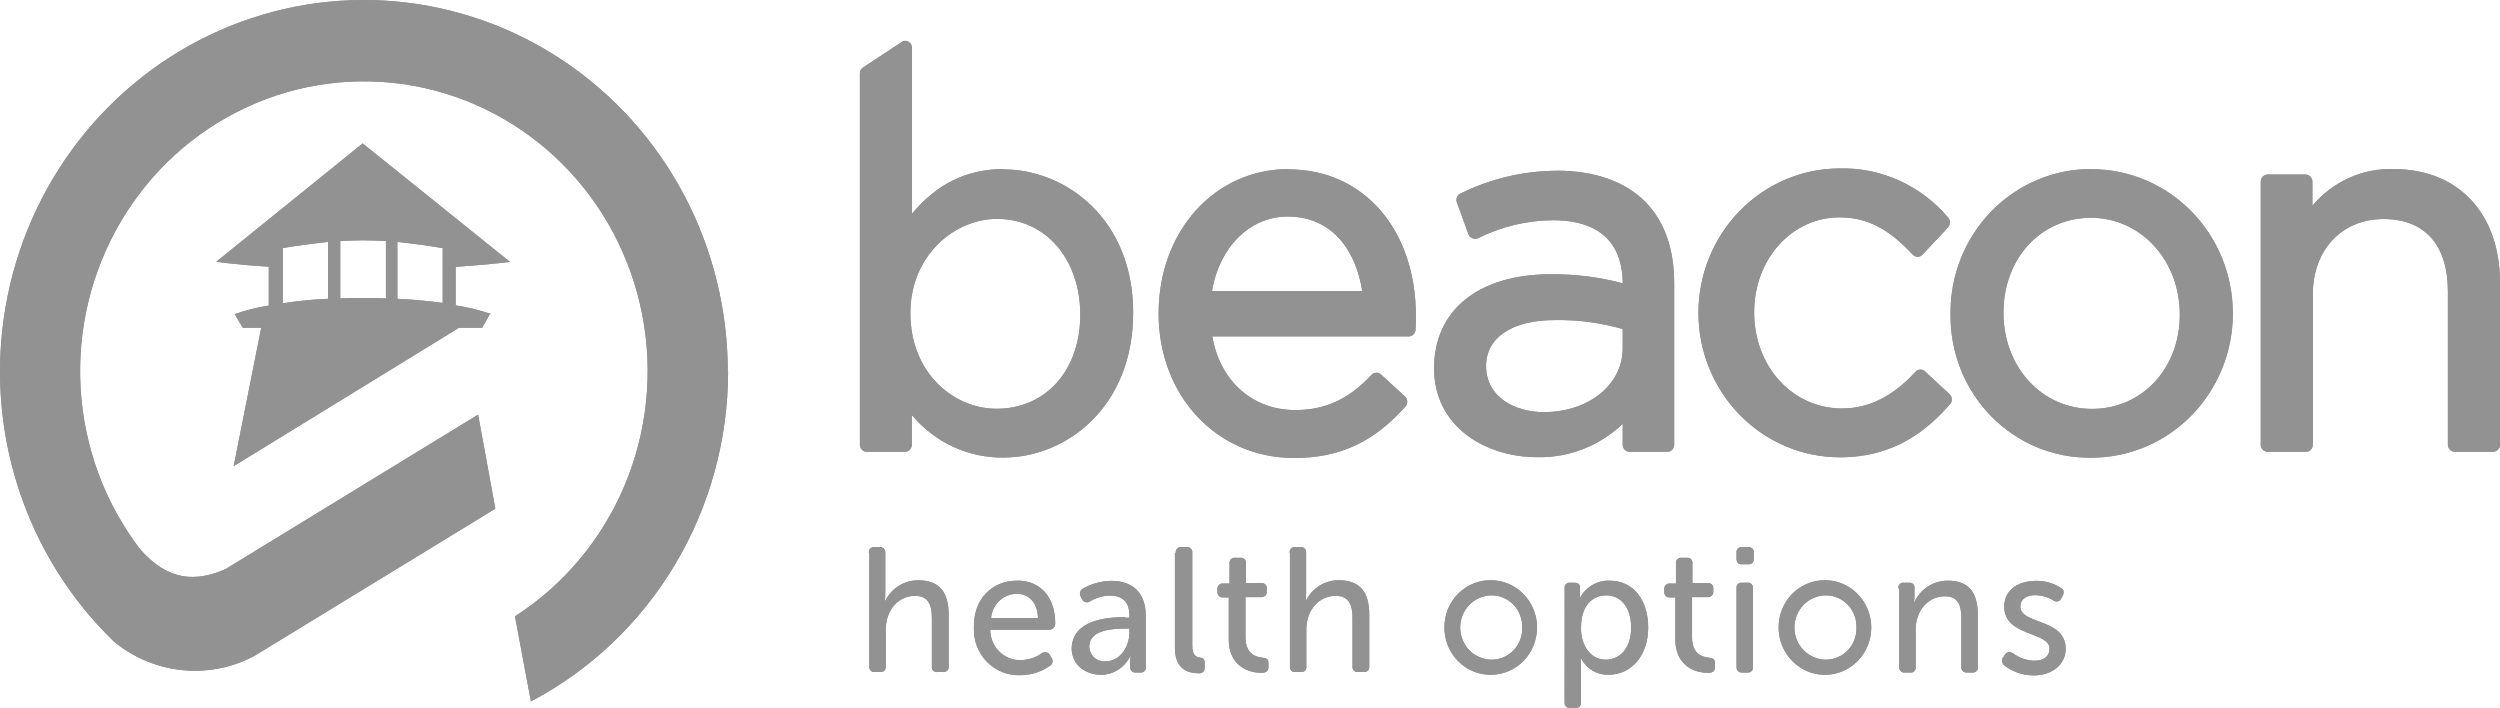
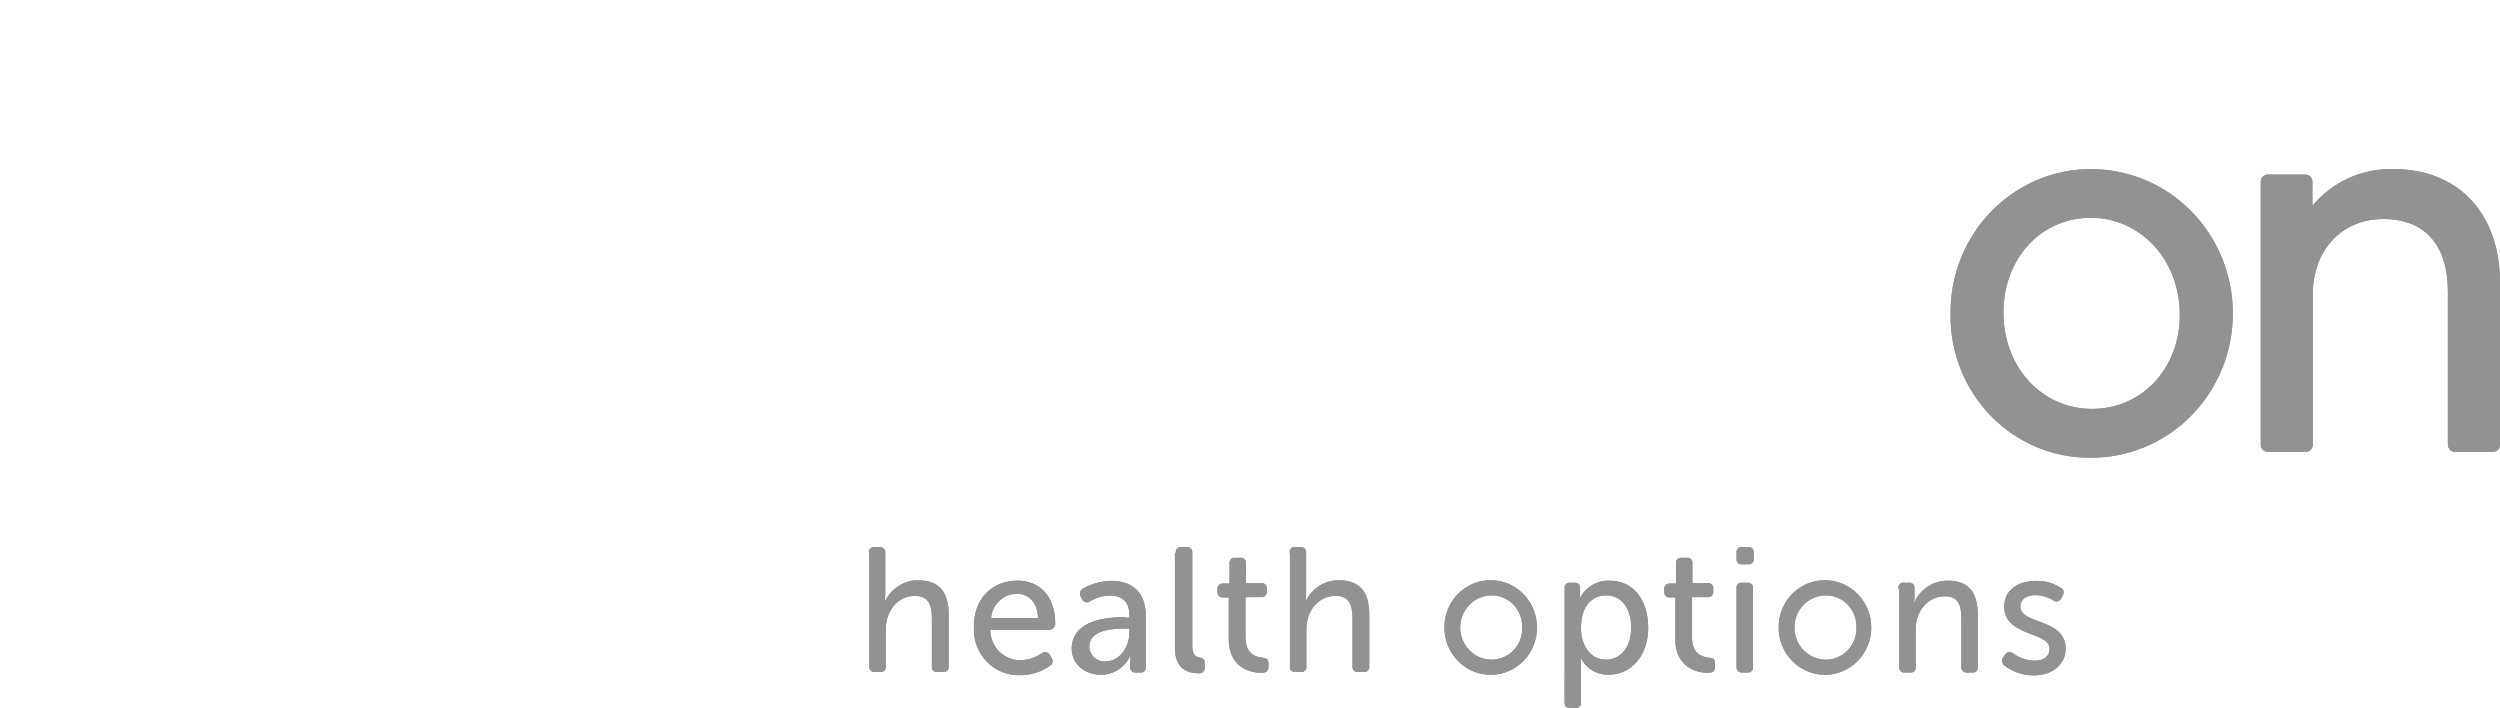
<svg xmlns="http://www.w3.org/2000/svg" width="113" height="32" viewBox="0 0 113 32" fill="none">
  <path d="M39.273 24.99C39.268 24.955 39.271 24.919 39.282 24.885C39.293 24.851 39.311 24.82 39.336 24.795C39.361 24.77 39.391 24.751 39.424 24.74C39.457 24.729 39.492 24.726 39.527 24.731H39.761C39.795 24.727 39.83 24.731 39.863 24.742C39.895 24.754 39.925 24.773 39.949 24.798C39.974 24.823 39.992 24.853 40.004 24.886C40.015 24.92 40.019 24.955 40.015 24.99V26.823C40.015 26.934 40.009 27.045 39.998 27.156H40.015C40.154 26.875 40.367 26.64 40.629 26.477C40.892 26.313 41.194 26.227 41.502 26.229C42.442 26.229 42.881 26.747 42.881 27.784V30.116C42.886 30.151 42.883 30.187 42.872 30.221C42.861 30.255 42.842 30.285 42.818 30.311C42.793 30.336 42.763 30.355 42.73 30.366C42.697 30.377 42.661 30.38 42.627 30.375H42.373C42.339 30.381 42.303 30.378 42.27 30.367C42.236 30.356 42.206 30.337 42.181 30.312C42.156 30.287 42.138 30.256 42.127 30.221C42.116 30.187 42.114 30.151 42.12 30.116V27.95C42.12 27.387 41.993 26.933 41.358 26.933C40.597 26.933 40.037 27.581 40.037 28.451V30.116C40.042 30.151 40.039 30.187 40.028 30.221C40.017 30.255 39.999 30.285 39.974 30.311C39.949 30.336 39.919 30.355 39.886 30.366C39.853 30.377 39.818 30.38 39.783 30.375H39.546C39.511 30.38 39.476 30.377 39.443 30.366C39.41 30.355 39.38 30.336 39.355 30.311C39.331 30.285 39.312 30.255 39.301 30.221C39.29 30.187 39.287 30.151 39.292 30.116V24.99H39.273ZM46.916 27.933C46.9 27.212 46.483 26.84 45.956 26.84C45.665 26.843 45.384 26.956 45.17 27.158C44.956 27.36 44.823 27.637 44.798 27.933H46.916ZM45.976 26.243C47.079 26.243 47.697 27.04 47.697 28.187C47.697 28.261 47.668 28.333 47.616 28.386C47.564 28.439 47.494 28.468 47.421 28.468H44.759C44.76 28.651 44.796 28.832 44.866 29.001C44.935 29.169 45.038 29.322 45.166 29.449C45.295 29.577 45.447 29.677 45.614 29.744C45.781 29.81 45.959 29.842 46.138 29.837C46.482 29.833 46.817 29.723 47.098 29.521C47.127 29.501 47.16 29.487 47.195 29.481C47.23 29.475 47.265 29.476 47.3 29.485C47.334 29.493 47.366 29.509 47.393 29.532C47.421 29.554 47.444 29.582 47.46 29.614L47.534 29.744C47.553 29.771 47.566 29.803 47.573 29.836C47.579 29.869 47.579 29.902 47.572 29.935C47.565 29.968 47.551 29.999 47.532 30.026C47.513 30.054 47.488 30.076 47.46 30.093C47.066 30.371 46.598 30.519 46.119 30.518C45.842 30.53 45.565 30.483 45.307 30.38C45.048 30.277 44.813 30.122 44.616 29.922C44.419 29.723 44.264 29.484 44.162 29.221C44.059 28.957 44.011 28.675 44.02 28.392C43.981 27.08 44.834 26.246 45.976 26.246M49.978 29.89C50.648 29.89 51.048 29.206 51.048 28.595V28.412H50.847C50.295 28.412 49.236 28.468 49.236 29.226C49.239 29.32 49.26 29.413 49.3 29.499C49.339 29.585 49.395 29.661 49.465 29.724C49.535 29.786 49.616 29.833 49.704 29.862C49.793 29.89 49.886 29.9 49.978 29.89ZM50.847 27.919H51.048V27.809C51.048 27.145 50.667 26.922 50.177 26.922C49.858 26.924 49.545 27.014 49.272 27.181C49.243 27.201 49.21 27.215 49.175 27.222C49.14 27.228 49.105 27.227 49.071 27.218C49.036 27.209 49.005 27.193 48.977 27.171C48.949 27.148 48.927 27.12 48.91 27.088L48.855 26.978C48.835 26.948 48.822 26.915 48.816 26.879C48.809 26.843 48.81 26.807 48.819 26.772C48.828 26.736 48.843 26.704 48.865 26.675C48.887 26.647 48.915 26.623 48.946 26.607C49.339 26.381 49.781 26.26 50.232 26.255C51.227 26.255 51.79 26.818 51.79 27.846V30.138C51.796 30.174 51.793 30.21 51.783 30.244C51.772 30.278 51.753 30.309 51.728 30.334C51.704 30.36 51.673 30.379 51.64 30.39C51.606 30.401 51.571 30.403 51.536 30.397H51.338C51.303 30.401 51.269 30.398 51.236 30.386C51.204 30.374 51.174 30.355 51.15 30.331C51.125 30.306 51.107 30.275 51.095 30.242C51.084 30.209 51.08 30.173 51.084 30.138V29.899C51.083 29.818 51.089 29.737 51.101 29.657H51.084C50.965 29.907 50.78 30.119 50.549 30.268C50.319 30.417 50.052 30.498 49.779 30.502C49.073 30.502 48.439 30.059 48.439 29.302C48.475 28.023 50.014 27.894 50.847 27.894M53.147 24.987C53.142 24.952 53.145 24.916 53.156 24.882C53.167 24.848 53.186 24.818 53.21 24.793C53.235 24.767 53.265 24.748 53.298 24.737C53.331 24.726 53.367 24.723 53.401 24.728H53.638C53.672 24.724 53.707 24.728 53.74 24.74C53.773 24.751 53.802 24.77 53.827 24.795C53.851 24.82 53.87 24.85 53.881 24.884C53.892 24.917 53.896 24.952 53.892 24.987V29.186C53.892 29.648 54.091 29.705 54.253 29.724C54.282 29.726 54.31 29.733 54.336 29.746C54.362 29.759 54.385 29.777 54.404 29.8C54.422 29.822 54.436 29.848 54.445 29.877C54.453 29.905 54.455 29.934 54.452 29.964V30.149C54.459 30.188 54.456 30.228 54.445 30.265C54.434 30.302 54.413 30.337 54.386 30.364C54.359 30.392 54.326 30.412 54.289 30.424C54.253 30.436 54.214 30.438 54.176 30.431C53.76 30.431 53.106 30.302 53.106 29.285V24.99L53.147 24.987ZM55.558 27.004H55.282C55.248 27.008 55.213 27.004 55.181 26.992C55.148 26.981 55.118 26.962 55.094 26.937C55.07 26.912 55.051 26.882 55.04 26.848C55.028 26.815 55.025 26.78 55.028 26.745V26.635C55.025 26.6 55.028 26.564 55.04 26.531C55.051 26.498 55.07 26.468 55.094 26.443C55.118 26.418 55.148 26.399 55.181 26.387C55.213 26.375 55.248 26.372 55.282 26.376H55.575V25.472C55.569 25.437 55.572 25.401 55.582 25.367C55.593 25.333 55.611 25.302 55.636 25.277C55.66 25.252 55.69 25.233 55.723 25.221C55.756 25.21 55.791 25.207 55.826 25.213H56.063C56.097 25.207 56.133 25.21 56.166 25.222C56.199 25.233 56.229 25.252 56.254 25.277C56.278 25.302 56.297 25.333 56.308 25.367C56.319 25.401 56.322 25.436 56.317 25.472V26.359H57.003C57.038 26.353 57.074 26.356 57.107 26.366C57.14 26.378 57.171 26.396 57.196 26.422C57.22 26.447 57.239 26.478 57.25 26.512C57.26 26.546 57.263 26.582 57.257 26.618V26.73C57.261 26.766 57.257 26.801 57.246 26.834C57.235 26.868 57.216 26.898 57.192 26.923C57.167 26.948 57.138 26.967 57.105 26.978C57.072 26.99 57.038 26.994 57.003 26.99H56.297V28.8C56.297 29.578 56.769 29.691 57.059 29.727C57.257 29.744 57.334 29.8 57.334 29.986V30.152C57.334 30.335 57.224 30.412 57.026 30.412C56.245 30.412 55.539 29.947 55.539 28.913V27.006L55.558 27.004ZM58.294 24.987C58.289 24.952 58.291 24.916 58.302 24.882C58.313 24.847 58.331 24.816 58.356 24.791C58.381 24.766 58.411 24.747 58.444 24.736C58.478 24.725 58.513 24.722 58.548 24.728H58.782C58.817 24.724 58.852 24.728 58.884 24.74C58.917 24.751 58.946 24.77 58.971 24.795C58.995 24.82 59.014 24.85 59.025 24.884C59.036 24.917 59.04 24.952 59.036 24.987V26.821C59.036 26.932 59.03 27.043 59.017 27.153H59.028C59.167 26.873 59.379 26.638 59.641 26.475C59.903 26.311 60.205 26.225 60.512 26.226C61.455 26.226 61.891 26.745 61.891 27.781V30.113C61.897 30.148 61.894 30.184 61.884 30.218C61.873 30.252 61.855 30.282 61.83 30.308C61.806 30.333 61.776 30.352 61.743 30.363C61.71 30.374 61.675 30.377 61.64 30.372H61.386C61.352 30.378 61.316 30.375 61.283 30.364C61.249 30.353 61.219 30.334 61.194 30.309C61.169 30.284 61.151 30.253 61.14 30.219C61.13 30.184 61.127 30.148 61.133 30.113V27.95C61.133 27.387 61.006 26.933 60.371 26.933C59.61 26.933 59.047 27.581 59.047 28.451V30.116C59.053 30.151 59.05 30.187 59.04 30.221C59.029 30.256 59.011 30.287 58.986 30.312C58.961 30.337 58.931 30.356 58.897 30.367C58.864 30.378 58.828 30.381 58.794 30.375H58.559C58.525 30.381 58.489 30.378 58.456 30.367C58.422 30.356 58.392 30.337 58.367 30.312C58.342 30.287 58.324 30.256 58.313 30.221C58.302 30.187 58.3 30.151 58.305 30.116V24.99L58.294 24.987ZM67.424 29.817C67.61 29.817 67.794 29.779 67.965 29.705C68.135 29.631 68.29 29.523 68.418 29.386C68.547 29.25 68.648 29.088 68.714 28.911C68.78 28.734 68.811 28.545 68.803 28.356C68.808 28.168 68.776 27.98 68.709 27.805C68.642 27.63 68.541 27.471 68.412 27.336C68.284 27.201 68.13 27.094 67.96 27.021C67.791 26.948 67.609 26.911 67.424 26.911C67.047 26.911 66.685 27.064 66.418 27.336C66.151 27.609 66.001 27.979 66.001 28.364C66.001 28.749 66.151 29.119 66.418 29.392C66.685 29.664 67.047 29.817 67.424 29.817ZM67.424 26.226C67.837 26.235 68.237 26.368 68.576 26.609C68.915 26.85 69.176 27.187 69.328 27.579C69.479 27.971 69.514 28.399 69.427 28.811C69.341 29.223 69.137 29.6 68.842 29.894C68.547 30.188 68.173 30.386 67.768 30.464C67.362 30.542 66.943 30.496 66.563 30.332C66.184 30.167 65.86 29.892 65.633 29.541C65.405 29.189 65.285 28.777 65.287 28.356C65.286 28.071 65.341 27.79 65.449 27.527C65.556 27.265 65.715 27.028 65.914 26.829C66.114 26.631 66.35 26.475 66.609 26.371C66.869 26.268 67.146 26.218 67.424 26.226ZM72.585 29.817C73.219 29.817 73.727 29.299 73.727 28.372C73.727 27.446 73.255 26.911 72.604 26.911C72.006 26.911 71.463 27.336 71.463 28.372C71.443 29.093 71.843 29.817 72.585 29.817ZM70.721 26.598C70.715 26.563 70.717 26.527 70.728 26.492C70.739 26.458 70.757 26.427 70.782 26.402C70.807 26.377 70.837 26.358 70.871 26.347C70.904 26.336 70.94 26.333 70.974 26.339H71.165C71.347 26.339 71.418 26.432 71.418 26.562V26.801C71.419 26.875 71.413 26.95 71.402 27.023H71.418C71.548 26.779 71.742 26.576 71.979 26.438C72.216 26.301 72.487 26.234 72.759 26.246C73.829 26.246 74.499 27.116 74.499 28.372C74.499 29.628 73.738 30.499 72.707 30.499C72.456 30.507 72.207 30.444 71.99 30.317C71.772 30.19 71.593 30.003 71.474 29.778H71.44C71.454 29.895 71.46 30.012 71.46 30.13V31.741C71.465 31.776 71.462 31.812 71.451 31.846C71.44 31.879 71.421 31.91 71.397 31.935C71.372 31.96 71.342 31.979 71.309 31.989C71.275 32 71.24 32.003 71.206 31.997H70.972C70.79 31.997 70.718 31.907 70.718 31.741L70.721 26.598ZM75.754 27.004H75.479C75.444 27.008 75.41 27.004 75.377 26.992C75.344 26.981 75.315 26.962 75.29 26.937C75.266 26.912 75.247 26.882 75.236 26.848C75.225 26.815 75.221 26.78 75.225 26.745V26.635C75.221 26.6 75.225 26.564 75.236 26.531C75.247 26.498 75.266 26.468 75.29 26.443C75.315 26.418 75.344 26.399 75.377 26.387C75.41 26.375 75.444 26.372 75.479 26.376H75.754V25.472C75.749 25.436 75.752 25.401 75.763 25.367C75.774 25.333 75.793 25.302 75.817 25.277C75.842 25.252 75.872 25.233 75.905 25.222C75.939 25.21 75.974 25.207 76.008 25.213H76.243C76.277 25.207 76.313 25.209 76.346 25.22C76.38 25.231 76.41 25.25 76.435 25.276C76.46 25.301 76.478 25.332 76.489 25.366C76.5 25.4 76.502 25.436 76.496 25.472V26.359H77.186C77.221 26.353 77.256 26.356 77.29 26.366C77.323 26.378 77.353 26.396 77.378 26.422C77.403 26.447 77.421 26.478 77.432 26.512C77.443 26.546 77.445 26.582 77.44 26.618V26.73C77.444 26.766 77.44 26.801 77.429 26.834C77.417 26.868 77.399 26.898 77.374 26.923C77.35 26.948 77.32 26.967 77.288 26.978C77.255 26.99 77.22 26.994 77.186 26.99H76.48V28.8C76.48 29.578 76.949 29.691 77.241 29.727C77.44 29.744 77.517 29.8 77.517 29.986V30.152C77.517 30.335 77.409 30.412 77.208 30.412C76.43 30.412 75.724 29.947 75.724 28.913V27.006L75.754 27.004ZM78.491 26.598C78.485 26.563 78.488 26.527 78.498 26.492C78.509 26.458 78.528 26.427 78.552 26.402C78.577 26.377 78.608 26.358 78.641 26.347C78.674 26.336 78.71 26.333 78.745 26.339H78.979C79.013 26.333 79.049 26.336 79.082 26.347C79.116 26.358 79.146 26.377 79.171 26.402C79.196 26.427 79.214 26.458 79.225 26.492C79.236 26.527 79.238 26.563 79.233 26.598V30.138C79.238 30.174 79.236 30.21 79.225 30.244C79.214 30.278 79.196 30.309 79.171 30.334C79.146 30.36 79.116 30.379 79.082 30.39C79.049 30.401 79.013 30.403 78.979 30.397H78.745C78.71 30.401 78.675 30.398 78.643 30.386C78.61 30.374 78.581 30.355 78.556 30.331C78.532 30.306 78.513 30.275 78.502 30.242C78.491 30.209 78.487 30.173 78.491 30.138V26.598ZM78.491 25.246V24.987C78.486 24.952 78.489 24.916 78.5 24.882C78.51 24.848 78.529 24.818 78.554 24.793C78.578 24.767 78.609 24.748 78.642 24.737C78.675 24.726 78.71 24.723 78.745 24.728H79.02C79.055 24.724 79.089 24.728 79.122 24.74C79.154 24.751 79.184 24.77 79.209 24.795C79.233 24.82 79.251 24.85 79.263 24.884C79.274 24.917 79.278 24.952 79.274 24.987V25.246C79.278 25.281 79.274 25.317 79.263 25.35C79.251 25.383 79.233 25.414 79.209 25.439C79.184 25.463 79.154 25.482 79.122 25.494C79.089 25.506 79.055 25.509 79.02 25.505H78.745C78.562 25.525 78.491 25.413 78.491 25.246ZM82.532 29.817C82.717 29.817 82.901 29.779 83.072 29.705C83.243 29.631 83.397 29.523 83.526 29.386C83.655 29.25 83.755 29.088 83.821 28.911C83.887 28.734 83.918 28.545 83.911 28.356C83.916 28.168 83.883 27.98 83.816 27.805C83.749 27.63 83.648 27.471 83.52 27.336C83.391 27.201 83.237 27.094 83.068 27.021C82.898 26.948 82.716 26.911 82.532 26.911C82.154 26.911 81.792 27.064 81.525 27.336C81.258 27.609 81.108 27.979 81.108 28.364C81.108 28.749 81.258 29.119 81.525 29.392C81.792 29.664 82.154 29.817 82.532 29.817ZM82.532 26.226C82.944 26.235 83.345 26.368 83.683 26.609C84.022 26.85 84.283 27.187 84.435 27.579C84.586 27.971 84.621 28.399 84.535 28.811C84.448 29.223 84.245 29.6 83.949 29.894C83.654 30.188 83.28 30.386 82.875 30.464C82.469 30.542 82.051 30.496 81.671 30.332C81.291 30.167 80.967 29.892 80.74 29.541C80.513 29.189 80.392 28.777 80.394 28.356C80.393 28.071 80.448 27.79 80.556 27.527C80.664 27.265 80.822 27.028 81.021 26.829C81.221 26.631 81.457 26.475 81.717 26.371C81.976 26.268 82.253 26.218 82.532 26.226ZM85.808 26.598C85.803 26.563 85.805 26.527 85.816 26.492C85.827 26.458 85.845 26.427 85.87 26.402C85.895 26.377 85.925 26.358 85.959 26.347C85.992 26.336 86.028 26.333 86.062 26.339H86.28C86.315 26.333 86.35 26.336 86.384 26.347C86.417 26.358 86.448 26.377 86.472 26.402C86.497 26.427 86.516 26.458 86.526 26.492C86.537 26.527 86.54 26.563 86.534 26.598V26.967C86.534 27.048 86.527 27.129 86.515 27.209H86.534C86.669 26.92 86.882 26.675 87.148 26.505C87.415 26.334 87.723 26.244 88.037 26.246C88.981 26.246 89.397 26.764 89.397 27.801V30.138C89.403 30.174 89.4 30.21 89.389 30.244C89.379 30.278 89.36 30.309 89.335 30.334C89.311 30.36 89.28 30.379 89.247 30.39C89.213 30.401 89.178 30.403 89.143 30.397H88.906C88.872 30.401 88.837 30.398 88.805 30.386C88.772 30.374 88.742 30.355 88.718 30.331C88.694 30.306 88.675 30.275 88.663 30.242C88.652 30.209 88.648 30.173 88.652 30.138V27.97C88.652 27.407 88.545 26.953 87.91 26.953C87.132 26.953 86.589 27.618 86.589 28.451V30.141C86.595 30.176 86.592 30.213 86.582 30.247C86.571 30.281 86.552 30.312 86.527 30.337C86.503 30.363 86.472 30.381 86.439 30.392C86.405 30.403 86.37 30.406 86.335 30.4H86.098C86.064 30.404 86.029 30.4 85.996 30.389C85.964 30.377 85.934 30.358 85.91 30.333C85.885 30.308 85.867 30.278 85.856 30.245C85.844 30.212 85.84 30.176 85.844 30.141V26.601L85.808 26.598ZM90.556 29.696L90.627 29.584C90.738 29.454 90.826 29.437 90.991 29.527C91.274 29.742 91.616 29.86 91.968 29.862C92.368 29.862 92.638 29.676 92.638 29.324C92.638 28.53 90.591 28.789 90.591 27.421C90.591 26.643 91.245 26.255 92.042 26.255C92.432 26.248 92.816 26.357 93.146 26.57C93.292 26.643 93.308 26.773 93.237 26.919L93.165 27.049C93.151 27.081 93.131 27.11 93.105 27.133C93.079 27.156 93.048 27.172 93.015 27.181C92.981 27.19 92.947 27.191 92.913 27.184C92.879 27.178 92.847 27.163 92.82 27.142C92.571 26.987 92.285 26.904 91.993 26.902C91.612 26.902 91.322 27.069 91.322 27.421C91.322 28.235 93.369 27.939 93.369 29.324C93.369 30.009 92.79 30.527 91.94 30.527C91.458 30.534 90.986 30.377 90.6 30.082C90.543 30.037 90.506 29.972 90.496 29.9C90.486 29.828 90.503 29.755 90.544 29.696" fill="#929292" />
-   <path d="M32.896 16.797C32.896 14.015 32.22 11.275 30.927 8.826C29.634 6.376 27.765 4.293 25.488 2.764C23.211 1.234 20.597 0.307 17.882 0.064C15.167 -0.179 12.436 0.271 9.933 1.374C7.431 2.476 5.235 4.196 3.545 6.379C1.855 8.561 0.722 11.139 0.25 13.88C-0.223 16.62 -0.022 19.438 0.836 22.079C1.694 24.72 3.181 27.103 5.164 29.012C6.203 29.861 7.495 30.323 8.827 30.319C9.755 30.319 10.669 30.09 11.491 29.651L22.389 22.993L21.611 18.741L10.181 25.731C8.876 26.294 7.607 26.294 6.319 24.807C4.73 22.718 3.797 20.187 3.644 17.546C3.491 14.905 4.125 12.279 5.462 10.013C6.799 7.747 8.777 5.948 11.135 4.853C13.493 3.757 16.121 3.416 18.673 3.875C21.224 4.334 23.58 5.571 25.43 7.423C27.279 9.276 28.536 11.657 29.034 14.253C29.533 16.849 29.25 19.538 28.222 21.966C27.194 24.395 25.471 26.448 23.277 27.857L23.997 31.704C26.68 30.295 28.932 28.158 30.504 25.529C32.076 22.899 32.908 19.878 32.91 16.797M23.043 11.832L16.393 6.481L9.773 11.832L9.883 11.796L9.792 11.832C9.792 11.832 10.62 11.962 12.148 12.055V13.812C11.623 13.893 11.107 14.023 10.606 14.201L10.978 14.818H11.806L10.562 21.07L20.742 14.818H21.791L22.136 14.209L22.191 14.19C21.671 14.014 21.138 13.885 20.596 13.804V12.063C22.191 11.95 23.043 11.841 23.043 11.841M15.38 10.897C15.722 10.88 16.087 10.861 16.412 10.861C16.738 10.861 17.082 10.88 17.444 10.897V13.488C17.137 13.469 16.809 13.469 16.467 13.469C16.125 13.469 15.722 13.469 15.38 13.488V10.897ZM14.829 13.505C14.143 13.534 13.46 13.602 12.782 13.708V11.213C13.433 11.1 14.139 11.01 14.829 10.931V13.505ZM20.009 13.691C19.457 13.618 18.759 13.542 17.962 13.505V10.934C18.649 11.01 19.341 11.1 20.009 11.216V13.691Z" fill="#929292" />
-   <path d="M45.361 7.642C43.706 7.642 42.351 8.309 41.223 9.658V2.167C41.225 2.109 41.21 2.052 41.181 2.002C41.153 1.952 41.111 1.912 41.06 1.885C41.013 1.856 40.958 1.842 40.903 1.845C40.848 1.848 40.795 1.868 40.751 1.902L39.011 3.051C38.968 3.079 38.933 3.117 38.908 3.163C38.883 3.208 38.869 3.258 38.867 3.31V20.109C38.87 20.191 38.902 20.268 38.957 20.326C39.013 20.384 39.089 20.419 39.168 20.422H40.906C40.987 20.42 41.064 20.386 41.121 20.328C41.178 20.27 41.212 20.192 41.215 20.109V18.758C41.724 19.368 42.359 19.857 43.074 20.189C43.789 20.522 44.567 20.69 45.352 20.681C48.196 20.681 51.219 18.405 51.219 14.133C51.219 9.909 48.185 7.656 45.352 7.656M48.828 14.223C48.828 16.738 47.272 18.476 45.043 18.476C43.112 18.476 41.149 16.868 41.149 14.147C41.149 11.523 43.176 9.895 45.043 9.895C47.236 9.875 48.828 11.689 48.828 14.223ZM58.256 7.642C54.888 7.642 52.369 10.458 52.369 14.173C52.369 17.887 54.995 20.701 58.493 20.701C60.559 20.701 62.098 19.98 63.53 18.369C63.583 18.307 63.611 18.226 63.608 18.144C63.604 18.061 63.569 17.983 63.51 17.927L62.423 16.927C62.362 16.872 62.283 16.843 62.202 16.847C62.12 16.851 62.044 16.887 61.988 16.947C60.975 18.037 59.905 18.535 58.548 18.535C56.617 18.535 55.142 17.223 54.797 15.206H63.673C63.749 15.205 63.822 15.176 63.879 15.124C63.935 15.072 63.972 15.002 63.982 14.925C63.998 14.643 63.998 14.446 63.998 14.277C63.998 10.393 61.646 7.656 58.256 7.656M54.78 13.153C55.122 11.156 56.499 9.788 58.203 9.788C60.322 9.788 61.317 11.477 61.571 13.153H54.78ZM70.376 7.718C68.863 7.722 67.37 8.075 66.009 8.751C65.94 8.784 65.886 8.842 65.856 8.914C65.826 8.986 65.822 9.066 65.847 9.14L66.373 10.585C66.388 10.627 66.412 10.665 66.443 10.697C66.474 10.729 66.511 10.753 66.553 10.768C66.593 10.786 66.636 10.795 66.68 10.795C66.723 10.795 66.766 10.786 66.806 10.768C67.867 10.237 69.032 9.959 70.213 9.954C71.644 9.954 73.327 10.455 73.346 12.804C72.287 12.523 71.197 12.386 70.103 12.396C66.842 12.396 64.82 14.004 64.82 16.651C64.82 19.298 67.157 20.664 69.477 20.664C70.91 20.698 72.3 20.156 73.346 19.155V20.118C73.351 20.197 73.384 20.273 73.44 20.329C73.495 20.385 73.569 20.418 73.647 20.422H75.368C75.449 20.42 75.525 20.386 75.582 20.328C75.639 20.27 75.672 20.192 75.674 20.109V12.841C75.674 11.23 75.241 10.024 74.37 9.123C73.446 8.196 72.069 7.715 70.367 7.715M73.346 14.874V15.744C73.346 17.389 71.807 18.628 69.777 18.628C68.511 18.628 67.171 17.98 67.171 16.538C67.171 15.262 68.346 14.468 70.268 14.468C71.308 14.448 72.346 14.584 73.346 14.874ZM87.022 16.797C86.964 16.74 86.888 16.707 86.807 16.704C86.766 16.704 86.726 16.712 86.689 16.728C86.651 16.744 86.617 16.767 86.589 16.797C85.555 17.924 84.468 18.462 83.254 18.462C81.028 18.462 79.288 16.575 79.288 14.116C79.288 11.711 80.99 9.824 83.15 9.824C84.672 9.824 85.632 10.638 86.46 11.514C86.518 11.572 86.596 11.605 86.677 11.607C86.718 11.607 86.757 11.599 86.794 11.583C86.832 11.567 86.865 11.544 86.892 11.514L88.054 10.275C88.106 10.213 88.134 10.135 88.134 10.054C88.134 9.973 88.106 9.894 88.054 9.833C87.449 9.118 86.697 8.548 85.852 8.164C85.006 7.78 84.088 7.592 83.163 7.613C81.468 7.613 79.841 8.301 78.642 9.525C77.443 10.75 76.769 12.41 76.769 14.142C76.769 15.873 77.443 17.534 78.642 18.758C79.841 19.982 81.468 20.67 83.163 20.67C85.698 20.67 87.166 19.377 88.145 18.267C88.199 18.205 88.227 18.124 88.223 18.041C88.219 17.958 88.184 17.88 88.126 17.823L87.022 16.797Z" fill="#929292" />
  <path d="M94.558 7.642C93.713 7.635 92.876 7.8 92.094 8.128C91.313 8.457 90.604 8.941 90.008 9.552C89.413 10.164 88.943 10.891 88.626 11.691C88.309 12.491 88.152 13.347 88.164 14.209C88.154 15.064 88.312 15.912 88.628 16.703C88.944 17.495 89.412 18.214 90.005 18.817C90.597 19.421 91.302 19.898 92.078 20.219C92.854 20.54 93.685 20.699 94.522 20.687C95.361 20.689 96.191 20.523 96.967 20.198C97.743 19.872 98.448 19.394 99.043 18.79C99.637 18.186 100.109 17.469 100.433 16.679C100.756 15.889 100.923 15.041 100.925 14.185C100.928 13.329 100.765 12.481 100.446 11.689C100.128 10.897 99.659 10.177 99.068 9.57C98.477 8.963 97.774 8.48 97 8.151C96.226 7.821 95.396 7.65 94.558 7.647M98.527 14.226C98.527 16.651 96.823 18.482 94.558 18.482C92.293 18.482 90.556 16.595 90.556 14.133C90.556 11.672 92.257 9.844 94.505 9.844C96.754 9.844 98.527 11.748 98.527 14.226ZM108.201 7.642C107.505 7.619 106.813 7.756 106.176 8.042C105.539 8.329 104.974 8.758 104.521 9.298V8.216C104.522 8.132 104.49 8.05 104.433 7.989C104.376 7.928 104.297 7.892 104.215 7.889H102.494C102.413 7.892 102.336 7.926 102.278 7.985C102.221 8.043 102.187 8.122 102.185 8.205V20.109C102.187 20.192 102.221 20.27 102.278 20.328C102.336 20.386 102.413 20.42 102.494 20.422H104.231C104.312 20.42 104.389 20.386 104.447 20.328C104.504 20.27 104.537 20.192 104.54 20.109V13.302C104.54 11.306 105.845 9.9 107.729 9.9C109.613 9.9 110.644 11.083 110.644 13.173V20.109C110.647 20.192 110.681 20.27 110.738 20.328C110.796 20.386 110.873 20.42 110.953 20.422H112.691C112.772 20.42 112.849 20.386 112.906 20.328C112.964 20.27 112.997 20.192 113 20.109V12.728C112.981 9.63 111.097 7.642 108.201 7.642Z" fill="#929292" />
  <path d="M39.273 24.99C39.268 24.955 39.271 24.919 39.282 24.885C39.293 24.851 39.311 24.82 39.336 24.795C39.361 24.77 39.391 24.751 39.424 24.74C39.457 24.729 39.492 24.726 39.527 24.731H39.761C39.795 24.727 39.83 24.731 39.863 24.742C39.895 24.754 39.925 24.773 39.949 24.798C39.974 24.823 39.992 24.853 40.004 24.886C40.015 24.92 40.019 24.955 40.015 24.99V26.823C40.015 26.934 40.009 27.045 39.998 27.156H40.015C40.154 26.875 40.367 26.64 40.629 26.477C40.892 26.313 41.194 26.227 41.502 26.229C42.442 26.229 42.881 26.747 42.881 27.784V30.116C42.886 30.151 42.883 30.187 42.872 30.221C42.861 30.255 42.842 30.285 42.818 30.311C42.793 30.336 42.763 30.355 42.73 30.366C42.697 30.377 42.661 30.38 42.627 30.375H42.373C42.339 30.381 42.303 30.378 42.27 30.367C42.236 30.356 42.206 30.337 42.181 30.312C42.156 30.287 42.138 30.256 42.127 30.221C42.116 30.187 42.114 30.151 42.12 30.116V27.95C42.12 27.387 41.993 26.933 41.358 26.933C40.597 26.933 40.037 27.581 40.037 28.451V30.116C40.042 30.151 40.039 30.187 40.028 30.221C40.017 30.255 39.999 30.285 39.974 30.311C39.949 30.336 39.919 30.355 39.886 30.366C39.853 30.377 39.818 30.38 39.783 30.375H39.546C39.511 30.38 39.476 30.377 39.443 30.366C39.41 30.355 39.38 30.336 39.355 30.311C39.331 30.285 39.312 30.255 39.301 30.221C39.29 30.187 39.287 30.151 39.292 30.116V24.99H39.273ZM46.916 27.933C46.9 27.212 46.483 26.84 45.956 26.84C45.665 26.843 45.384 26.956 45.17 27.158C44.956 27.36 44.823 27.637 44.798 27.933H46.916ZM45.976 26.243C47.079 26.243 47.697 27.04 47.697 28.187C47.697 28.261 47.668 28.333 47.616 28.386C47.564 28.439 47.494 28.468 47.421 28.468H44.759C44.76 28.651 44.796 28.832 44.866 29.001C44.935 29.169 45.038 29.322 45.166 29.449C45.295 29.577 45.447 29.677 45.614 29.744C45.781 29.81 45.959 29.842 46.138 29.837C46.482 29.833 46.817 29.723 47.098 29.521C47.127 29.501 47.16 29.487 47.195 29.481C47.23 29.475 47.265 29.476 47.3 29.485C47.334 29.493 47.366 29.509 47.393 29.532C47.421 29.554 47.444 29.582 47.46 29.614L47.534 29.744C47.553 29.771 47.566 29.803 47.573 29.836C47.579 29.869 47.579 29.902 47.572 29.935C47.565 29.968 47.551 29.999 47.532 30.026C47.513 30.054 47.488 30.076 47.46 30.093C47.066 30.371 46.598 30.519 46.119 30.518C45.842 30.53 45.565 30.483 45.307 30.38C45.048 30.277 44.813 30.122 44.616 29.922C44.419 29.723 44.264 29.484 44.162 29.221C44.059 28.957 44.011 28.675 44.02 28.392C43.981 27.08 44.834 26.246 45.976 26.246M49.978 29.89C50.648 29.89 51.048 29.206 51.048 28.595V28.412H50.847C50.295 28.412 49.236 28.468 49.236 29.226C49.239 29.32 49.26 29.413 49.3 29.499C49.339 29.585 49.395 29.661 49.465 29.724C49.535 29.786 49.616 29.833 49.704 29.862C49.793 29.89 49.886 29.9 49.978 29.89ZM50.847 27.919H51.048V27.809C51.048 27.145 50.667 26.922 50.177 26.922C49.858 26.924 49.545 27.014 49.272 27.181C49.243 27.201 49.21 27.215 49.175 27.222C49.14 27.228 49.105 27.227 49.071 27.218C49.036 27.209 49.005 27.193 48.977 27.171C48.949 27.148 48.927 27.12 48.91 27.088L48.855 26.978C48.835 26.948 48.822 26.915 48.816 26.879C48.809 26.843 48.81 26.807 48.819 26.772C48.828 26.736 48.843 26.704 48.865 26.675C48.887 26.647 48.915 26.623 48.946 26.607C49.339 26.381 49.781 26.26 50.232 26.255C51.227 26.255 51.79 26.818 51.79 27.846V30.138C51.796 30.174 51.793 30.21 51.783 30.244C51.772 30.278 51.753 30.309 51.728 30.334C51.704 30.36 51.673 30.379 51.64 30.39C51.606 30.401 51.571 30.403 51.536 30.397H51.338C51.303 30.401 51.269 30.398 51.236 30.386C51.204 30.374 51.174 30.355 51.15 30.331C51.125 30.306 51.107 30.275 51.095 30.242C51.084 30.209 51.08 30.173 51.084 30.138V29.899C51.083 29.818 51.089 29.737 51.101 29.657H51.084C50.965 29.907 50.78 30.119 50.549 30.268C50.319 30.417 50.052 30.498 49.779 30.502C49.073 30.502 48.439 30.059 48.439 29.302C48.475 28.023 50.014 27.894 50.847 27.894M53.147 24.987C53.142 24.952 53.145 24.916 53.156 24.882C53.167 24.848 53.186 24.818 53.21 24.793C53.235 24.767 53.265 24.748 53.298 24.737C53.331 24.726 53.367 24.723 53.401 24.728H53.638C53.672 24.724 53.707 24.728 53.74 24.74C53.773 24.751 53.802 24.77 53.827 24.795C53.851 24.82 53.87 24.85 53.881 24.884C53.892 24.917 53.896 24.952 53.892 24.987V29.186C53.892 29.648 54.091 29.705 54.253 29.724C54.282 29.726 54.31 29.733 54.336 29.746C54.362 29.759 54.385 29.777 54.404 29.8C54.422 29.822 54.436 29.848 54.445 29.877C54.453 29.905 54.455 29.934 54.452 29.964V30.149C54.459 30.188 54.456 30.228 54.445 30.265C54.434 30.302 54.413 30.337 54.386 30.364C54.359 30.392 54.326 30.412 54.289 30.424C54.253 30.436 54.214 30.438 54.176 30.431C53.76 30.431 53.106 30.302 53.106 29.285V24.99L53.147 24.987ZM55.558 27.004H55.282C55.248 27.008 55.213 27.004 55.181 26.992C55.148 26.981 55.118 26.962 55.094 26.937C55.07 26.912 55.051 26.882 55.04 26.848C55.028 26.815 55.025 26.78 55.028 26.745V26.635C55.025 26.6 55.028 26.564 55.04 26.531C55.051 26.498 55.07 26.468 55.094 26.443C55.118 26.418 55.148 26.399 55.181 26.387C55.213 26.375 55.248 26.372 55.282 26.376H55.575V25.472C55.569 25.437 55.572 25.401 55.582 25.367C55.593 25.333 55.611 25.302 55.636 25.277C55.66 25.252 55.69 25.233 55.723 25.221C55.756 25.21 55.791 25.207 55.826 25.213H56.063C56.097 25.207 56.133 25.21 56.166 25.222C56.199 25.233 56.229 25.252 56.254 25.277C56.278 25.302 56.297 25.333 56.308 25.367C56.319 25.401 56.322 25.436 56.317 25.472V26.359H57.003C57.038 26.353 57.074 26.356 57.107 26.366C57.14 26.378 57.171 26.396 57.196 26.422C57.22 26.447 57.239 26.478 57.25 26.512C57.26 26.546 57.263 26.582 57.257 26.618V26.73C57.261 26.766 57.257 26.801 57.246 26.834C57.235 26.868 57.216 26.898 57.192 26.923C57.167 26.948 57.138 26.967 57.105 26.978C57.072 26.99 57.038 26.994 57.003 26.99H56.297V28.8C56.297 29.578 56.769 29.691 57.059 29.727C57.257 29.744 57.334 29.8 57.334 29.986V30.152C57.334 30.335 57.224 30.412 57.026 30.412C56.245 30.412 55.539 29.947 55.539 28.913V27.006L55.558 27.004ZM58.294 24.987C58.289 24.952 58.291 24.916 58.302 24.882C58.313 24.847 58.331 24.816 58.356 24.791C58.381 24.766 58.411 24.747 58.444 24.736C58.478 24.725 58.513 24.722 58.548 24.728H58.782C58.817 24.724 58.852 24.728 58.884 24.74C58.917 24.751 58.946 24.77 58.971 24.795C58.995 24.82 59.014 24.85 59.025 24.884C59.036 24.917 59.04 24.952 59.036 24.987V26.821C59.036 26.932 59.03 27.043 59.017 27.153H59.028C59.167 26.873 59.379 26.638 59.641 26.475C59.903 26.311 60.205 26.225 60.512 26.226C61.455 26.226 61.891 26.745 61.891 27.781V30.113C61.897 30.148 61.894 30.184 61.884 30.218C61.873 30.252 61.855 30.282 61.83 30.308C61.806 30.333 61.776 30.352 61.743 30.363C61.71 30.374 61.675 30.377 61.64 30.372H61.386C61.352 30.378 61.316 30.375 61.283 30.364C61.249 30.353 61.219 30.334 61.194 30.309C61.169 30.284 61.151 30.253 61.14 30.219C61.13 30.184 61.127 30.148 61.133 30.113V27.95C61.133 27.387 61.006 26.933 60.371 26.933C59.61 26.933 59.047 27.581 59.047 28.451V30.116C59.053 30.151 59.05 30.187 59.04 30.221C59.029 30.256 59.011 30.287 58.986 30.312C58.961 30.337 58.931 30.356 58.897 30.367C58.864 30.378 58.828 30.381 58.794 30.375H58.559C58.525 30.381 58.489 30.378 58.456 30.367C58.422 30.356 58.392 30.337 58.367 30.312C58.342 30.287 58.324 30.256 58.313 30.221C58.302 30.187 58.3 30.151 58.305 30.116V24.99L58.294 24.987ZM67.424 29.817C67.61 29.817 67.794 29.779 67.965 29.705C68.135 29.631 68.29 29.523 68.418 29.386C68.547 29.25 68.648 29.088 68.714 28.911C68.78 28.734 68.811 28.545 68.803 28.356C68.808 28.168 68.776 27.98 68.709 27.805C68.642 27.63 68.541 27.471 68.412 27.336C68.284 27.201 68.13 27.094 67.96 27.021C67.791 26.948 67.609 26.911 67.424 26.911C67.047 26.911 66.685 27.064 66.418 27.336C66.151 27.609 66.001 27.979 66.001 28.364C66.001 28.749 66.151 29.119 66.418 29.392C66.685 29.664 67.047 29.817 67.424 29.817ZM67.424 26.226C67.837 26.235 68.237 26.368 68.576 26.609C68.915 26.85 69.176 27.187 69.328 27.579C69.479 27.971 69.514 28.399 69.427 28.811C69.341 29.223 69.137 29.6 68.842 29.894C68.547 30.188 68.173 30.386 67.768 30.464C67.362 30.542 66.943 30.496 66.563 30.332C66.184 30.167 65.86 29.892 65.633 29.541C65.405 29.189 65.285 28.777 65.287 28.356C65.286 28.071 65.341 27.79 65.449 27.527C65.556 27.265 65.715 27.028 65.914 26.829C66.114 26.631 66.35 26.475 66.609 26.371C66.869 26.268 67.146 26.218 67.424 26.226ZM72.585 29.817C73.219 29.817 73.727 29.299 73.727 28.372C73.727 27.446 73.255 26.911 72.604 26.911C72.006 26.911 71.463 27.336 71.463 28.372C71.443 29.093 71.843 29.817 72.585 29.817ZM70.721 26.598C70.715 26.563 70.717 26.527 70.728 26.492C70.739 26.458 70.757 26.427 70.782 26.402C70.807 26.377 70.837 26.358 70.871 26.347C70.904 26.336 70.94 26.333 70.974 26.339H71.165C71.347 26.339 71.418 26.432 71.418 26.562V26.801C71.419 26.875 71.413 26.95 71.402 27.023H71.418C71.548 26.779 71.742 26.576 71.979 26.438C72.216 26.301 72.487 26.234 72.759 26.246C73.829 26.246 74.499 27.116 74.499 28.372C74.499 29.628 73.738 30.499 72.707 30.499C72.456 30.507 72.207 30.444 71.99 30.317C71.772 30.19 71.593 30.003 71.474 29.778H71.44C71.454 29.895 71.46 30.012 71.46 30.13V31.741C71.465 31.776 71.462 31.812 71.451 31.846C71.44 31.879 71.421 31.91 71.397 31.935C71.372 31.96 71.342 31.979 71.309 31.989C71.275 32 71.24 32.003 71.206 31.997H70.972C70.79 31.997 70.718 31.907 70.718 31.741L70.721 26.598ZM75.754 27.004H75.479C75.444 27.008 75.41 27.004 75.377 26.992C75.344 26.981 75.315 26.962 75.29 26.937C75.266 26.912 75.247 26.882 75.236 26.848C75.225 26.815 75.221 26.78 75.225 26.745V26.635C75.221 26.6 75.225 26.564 75.236 26.531C75.247 26.498 75.266 26.468 75.29 26.443C75.315 26.418 75.344 26.399 75.377 26.387C75.41 26.375 75.444 26.372 75.479 26.376H75.754V25.472C75.749 25.436 75.752 25.401 75.763 25.367C75.774 25.333 75.793 25.302 75.817 25.277C75.842 25.252 75.872 25.233 75.905 25.222C75.939 25.21 75.974 25.207 76.008 25.213H76.243C76.277 25.207 76.313 25.209 76.346 25.22C76.38 25.231 76.41 25.25 76.435 25.276C76.46 25.301 76.478 25.332 76.489 25.366C76.5 25.4 76.502 25.436 76.496 25.472V26.359H77.186C77.221 26.353 77.256 26.356 77.29 26.366C77.323 26.378 77.353 26.396 77.378 26.422C77.403 26.447 77.421 26.478 77.432 26.512C77.443 26.546 77.445 26.582 77.44 26.618V26.73C77.444 26.766 77.44 26.801 77.429 26.834C77.417 26.868 77.399 26.898 77.374 26.923C77.35 26.948 77.32 26.967 77.288 26.978C77.255 26.99 77.22 26.994 77.186 26.99H76.48V28.8C76.48 29.578 76.949 29.691 77.241 29.727C77.44 29.744 77.517 29.8 77.517 29.986V30.152C77.517 30.335 77.409 30.412 77.208 30.412C76.43 30.412 75.724 29.947 75.724 28.913V27.006L75.754 27.004ZM78.491 26.598C78.485 26.563 78.488 26.527 78.498 26.492C78.509 26.458 78.528 26.427 78.552 26.402C78.577 26.377 78.608 26.358 78.641 26.347C78.674 26.336 78.71 26.333 78.745 26.339H78.979C79.013 26.333 79.049 26.336 79.082 26.347C79.116 26.358 79.146 26.377 79.171 26.402C79.196 26.427 79.214 26.458 79.225 26.492C79.236 26.527 79.238 26.563 79.233 26.598V30.138C79.238 30.174 79.236 30.21 79.225 30.244C79.214 30.278 79.196 30.309 79.171 30.334C79.146 30.36 79.116 30.379 79.082 30.39C79.049 30.401 79.013 30.403 78.979 30.397H78.745C78.71 30.401 78.675 30.398 78.643 30.386C78.61 30.374 78.581 30.355 78.556 30.331C78.532 30.306 78.513 30.275 78.502 30.242C78.491 30.209 78.487 30.173 78.491 30.138V26.598ZM78.491 25.246V24.987C78.486 24.952 78.489 24.916 78.5 24.882C78.51 24.848 78.529 24.818 78.554 24.793C78.578 24.767 78.609 24.748 78.642 24.737C78.675 24.726 78.71 24.723 78.745 24.728H79.02C79.055 24.724 79.089 24.728 79.122 24.74C79.154 24.751 79.184 24.77 79.209 24.795C79.233 24.82 79.251 24.85 79.263 24.884C79.274 24.917 79.278 24.952 79.274 24.987V25.246C79.278 25.281 79.274 25.317 79.263 25.35C79.251 25.383 79.233 25.414 79.209 25.439C79.184 25.463 79.154 25.482 79.122 25.494C79.089 25.506 79.055 25.509 79.02 25.505H78.745C78.562 25.525 78.491 25.413 78.491 25.246ZM82.532 29.817C82.717 29.817 82.901 29.779 83.072 29.705C83.243 29.631 83.397 29.523 83.526 29.386C83.655 29.25 83.755 29.088 83.821 28.911C83.887 28.734 83.918 28.545 83.911 28.356C83.916 28.168 83.883 27.98 83.816 27.805C83.749 27.63 83.648 27.471 83.52 27.336C83.391 27.201 83.237 27.094 83.068 27.021C82.898 26.948 82.716 26.911 82.532 26.911C82.154 26.911 81.792 27.064 81.525 27.336C81.258 27.609 81.108 27.979 81.108 28.364C81.108 28.749 81.258 29.119 81.525 29.392C81.792 29.664 82.154 29.817 82.532 29.817ZM82.532 26.226C82.944 26.235 83.345 26.368 83.683 26.609C84.022 26.85 84.283 27.187 84.435 27.579C84.586 27.971 84.621 28.399 84.535 28.811C84.448 29.223 84.245 29.6 83.949 29.894C83.654 30.188 83.28 30.386 82.875 30.464C82.469 30.542 82.051 30.496 81.671 30.332C81.291 30.167 80.967 29.892 80.74 29.541C80.513 29.189 80.392 28.777 80.394 28.356C80.393 28.071 80.448 27.79 80.556 27.527C80.664 27.265 80.822 27.028 81.021 26.829C81.221 26.631 81.457 26.475 81.717 26.371C81.976 26.268 82.253 26.218 82.532 26.226ZM85.808 26.598C85.803 26.563 85.805 26.527 85.816 26.492C85.827 26.458 85.845 26.427 85.87 26.402C85.895 26.377 85.925 26.358 85.959 26.347C85.992 26.336 86.028 26.333 86.062 26.339H86.28C86.315 26.333 86.35 26.336 86.384 26.347C86.417 26.358 86.448 26.377 86.472 26.402C86.497 26.427 86.516 26.458 86.526 26.492C86.537 26.527 86.54 26.563 86.534 26.598V26.967C86.534 27.048 86.527 27.129 86.515 27.209H86.534C86.669 26.92 86.882 26.675 87.148 26.505C87.415 26.334 87.723 26.244 88.037 26.246C88.981 26.246 89.397 26.764 89.397 27.801V30.138C89.403 30.174 89.4 30.21 89.389 30.244C89.379 30.278 89.36 30.309 89.335 30.334C89.311 30.36 89.28 30.379 89.247 30.39C89.213 30.401 89.178 30.403 89.143 30.397H88.906C88.872 30.401 88.837 30.398 88.805 30.386C88.772 30.374 88.742 30.355 88.718 30.331C88.694 30.306 88.675 30.275 88.663 30.242C88.652 30.209 88.648 30.173 88.652 30.138V27.97C88.652 27.407 88.545 26.953 87.91 26.953C87.132 26.953 86.589 27.618 86.589 28.451V30.141C86.595 30.176 86.592 30.213 86.582 30.247C86.571 30.281 86.552 30.312 86.527 30.337C86.503 30.363 86.472 30.381 86.439 30.392C86.405 30.403 86.37 30.406 86.335 30.4H86.098C86.064 30.404 86.029 30.4 85.996 30.389C85.964 30.377 85.934 30.358 85.91 30.333C85.885 30.308 85.867 30.278 85.856 30.245C85.844 30.212 85.84 30.176 85.844 30.141V26.601L85.808 26.598ZM90.556 29.696L90.627 29.584C90.738 29.454 90.826 29.437 90.991 29.527C91.274 29.742 91.616 29.86 91.968 29.862C92.368 29.862 92.638 29.676 92.638 29.324C92.638 28.53 90.591 28.789 90.591 27.421C90.591 26.643 91.245 26.255 92.042 26.255C92.432 26.248 92.816 26.357 93.146 26.57C93.292 26.643 93.308 26.773 93.237 26.919L93.165 27.049C93.151 27.081 93.131 27.11 93.105 27.133C93.079 27.156 93.048 27.172 93.015 27.181C92.981 27.19 92.947 27.191 92.913 27.184C92.879 27.178 92.847 27.163 92.82 27.142C92.571 26.987 92.285 26.904 91.993 26.902C91.612 26.902 91.322 27.069 91.322 27.421C91.322 28.235 93.369 27.939 93.369 29.324C93.369 30.009 92.79 30.527 91.94 30.527C91.458 30.534 90.986 30.377 90.6 30.082C90.543 30.037 90.506 29.972 90.496 29.9C90.486 29.828 90.503 29.755 90.544 29.696" fill="#929292" />
-   <path d="M32.896 16.797C32.896 14.015 32.22 11.275 30.927 8.826C29.634 6.376 27.765 4.293 25.488 2.764C23.211 1.234 20.597 0.307 17.882 0.064C15.167 -0.179 12.436 0.271 9.933 1.374C7.431 2.476 5.235 4.196 3.545 6.379C1.855 8.561 0.722 11.139 0.25 13.88C-0.223 16.62 -0.022 19.438 0.836 22.079C1.694 24.72 3.181 27.103 5.164 29.012C6.203 29.861 7.495 30.323 8.827 30.319C9.755 30.319 10.669 30.09 11.491 29.651L22.389 22.993L21.611 18.741L10.181 25.731C8.876 26.294 7.607 26.294 6.319 24.807C4.73 22.718 3.797 20.187 3.644 17.546C3.491 14.905 4.125 12.279 5.462 10.013C6.799 7.747 8.777 5.948 11.135 4.853C13.493 3.757 16.121 3.416 18.673 3.875C21.224 4.334 23.58 5.571 25.43 7.423C27.279 9.276 28.536 11.657 29.034 14.253C29.533 16.849 29.25 19.538 28.222 21.966C27.194 24.395 25.471 26.448 23.277 27.857L23.997 31.704C26.68 30.295 28.932 28.158 30.504 25.529C32.076 22.899 32.908 19.878 32.91 16.797M23.043 11.832L16.393 6.481L9.773 11.832L9.883 11.796L9.792 11.832C9.792 11.832 10.62 11.962 12.148 12.055V13.812C11.623 13.893 11.107 14.023 10.606 14.201L10.978 14.818H11.806L10.562 21.07L20.742 14.818H21.791L22.136 14.209L22.191 14.19C21.671 14.014 21.138 13.885 20.596 13.804V12.063C22.191 11.95 23.043 11.841 23.043 11.841M15.38 10.897C15.722 10.88 16.087 10.861 16.412 10.861C16.738 10.861 17.082 10.88 17.444 10.897V13.488C17.137 13.469 16.809 13.469 16.467 13.469C16.125 13.469 15.722 13.469 15.38 13.488V10.897ZM14.829 13.505C14.143 13.534 13.46 13.602 12.782 13.708V11.213C13.433 11.1 14.139 11.01 14.829 10.931V13.505ZM20.009 13.691C19.457 13.618 18.759 13.542 17.962 13.505V10.934C18.649 11.01 19.341 11.1 20.009 11.216V13.691Z" fill="#929292" />
-   <path d="M45.361 7.642C43.706 7.642 42.351 8.309 41.223 9.658V2.167C41.225 2.109 41.21 2.052 41.181 2.002C41.153 1.952 41.111 1.912 41.06 1.885C41.013 1.856 40.958 1.842 40.903 1.845C40.848 1.848 40.795 1.868 40.751 1.902L39.011 3.051C38.968 3.079 38.933 3.117 38.908 3.163C38.883 3.208 38.869 3.258 38.867 3.31V20.109C38.87 20.191 38.902 20.268 38.957 20.326C39.013 20.384 39.089 20.419 39.168 20.422H40.906C40.987 20.42 41.064 20.386 41.121 20.328C41.178 20.27 41.212 20.192 41.215 20.109V18.758C41.724 19.368 42.359 19.857 43.074 20.189C43.789 20.522 44.567 20.69 45.352 20.681C48.196 20.681 51.219 18.405 51.219 14.133C51.219 9.909 48.185 7.656 45.352 7.656M48.828 14.223C48.828 16.738 47.272 18.476 45.043 18.476C43.112 18.476 41.149 16.868 41.149 14.147C41.149 11.523 43.176 9.895 45.043 9.895C47.236 9.875 48.828 11.689 48.828 14.223ZM58.256 7.642C54.888 7.642 52.369 10.458 52.369 14.173C52.369 17.887 54.995 20.701 58.493 20.701C60.559 20.701 62.098 19.98 63.53 18.369C63.583 18.307 63.611 18.226 63.608 18.144C63.604 18.061 63.569 17.983 63.51 17.927L62.423 16.927C62.362 16.872 62.283 16.843 62.202 16.847C62.12 16.851 62.044 16.887 61.988 16.947C60.975 18.037 59.905 18.535 58.548 18.535C56.617 18.535 55.142 17.223 54.797 15.206H63.673C63.749 15.205 63.822 15.176 63.879 15.124C63.935 15.072 63.972 15.002 63.982 14.925C63.998 14.643 63.998 14.446 63.998 14.277C63.998 10.393 61.646 7.656 58.256 7.656M54.78 13.153C55.122 11.156 56.499 9.788 58.203 9.788C60.322 9.788 61.317 11.477 61.571 13.153H54.78ZM70.376 7.718C68.863 7.722 67.37 8.075 66.009 8.751C65.94 8.784 65.886 8.842 65.856 8.914C65.826 8.986 65.822 9.066 65.847 9.14L66.373 10.585C66.388 10.627 66.412 10.665 66.443 10.697C66.474 10.729 66.511 10.753 66.553 10.768C66.593 10.786 66.636 10.795 66.68 10.795C66.723 10.795 66.766 10.786 66.806 10.768C67.867 10.237 69.032 9.959 70.213 9.954C71.644 9.954 73.327 10.455 73.346 12.804C72.287 12.523 71.197 12.386 70.103 12.396C66.842 12.396 64.82 14.004 64.82 16.651C64.82 19.298 67.157 20.664 69.477 20.664C70.91 20.698 72.3 20.156 73.346 19.155V20.118C73.351 20.197 73.384 20.273 73.44 20.329C73.495 20.385 73.569 20.418 73.647 20.422H75.368C75.449 20.42 75.525 20.386 75.582 20.328C75.639 20.27 75.672 20.192 75.674 20.109V12.841C75.674 11.23 75.241 10.024 74.37 9.123C73.446 8.196 72.069 7.715 70.367 7.715M73.346 14.874V15.744C73.346 17.389 71.807 18.628 69.777 18.628C68.511 18.628 67.171 17.98 67.171 16.538C67.171 15.262 68.346 14.468 70.268 14.468C71.308 14.448 72.346 14.584 73.346 14.874ZM87.022 16.797C86.964 16.74 86.888 16.707 86.807 16.704C86.766 16.704 86.726 16.712 86.689 16.728C86.651 16.744 86.617 16.767 86.589 16.797C85.555 17.924 84.468 18.462 83.254 18.462C81.028 18.462 79.288 16.575 79.288 14.116C79.288 11.711 80.99 9.824 83.15 9.824C84.672 9.824 85.632 10.638 86.46 11.514C86.518 11.572 86.596 11.605 86.677 11.607C86.718 11.607 86.757 11.599 86.794 11.583C86.832 11.567 86.865 11.544 86.892 11.514L88.054 10.275C88.106 10.213 88.134 10.135 88.134 10.054C88.134 9.973 88.106 9.894 88.054 9.833C87.449 9.118 86.697 8.548 85.852 8.164C85.006 7.78 84.088 7.592 83.163 7.613C81.468 7.613 79.841 8.301 78.642 9.525C77.443 10.75 76.769 12.41 76.769 14.142C76.769 15.873 77.443 17.534 78.642 18.758C79.841 19.982 81.468 20.67 83.163 20.67C85.698 20.67 87.166 19.377 88.145 18.267C88.199 18.205 88.227 18.124 88.223 18.041C88.219 17.958 88.184 17.88 88.126 17.823L87.022 16.797Z" fill="#929292" />
  <path d="M94.558 7.642C93.713 7.635 92.876 7.8 92.094 8.128C91.313 8.457 90.604 8.941 90.008 9.552C89.413 10.164 88.943 10.891 88.626 11.691C88.309 12.491 88.152 13.347 88.164 14.209C88.154 15.064 88.312 15.912 88.628 16.703C88.944 17.495 89.412 18.214 90.005 18.817C90.597 19.421 91.302 19.898 92.078 20.219C92.854 20.54 93.685 20.699 94.522 20.687C95.361 20.689 96.191 20.523 96.967 20.198C97.743 19.872 98.448 19.394 99.043 18.79C99.637 18.186 100.109 17.469 100.433 16.679C100.756 15.889 100.923 15.041 100.925 14.185C100.928 13.329 100.765 12.481 100.446 11.689C100.128 10.897 99.659 10.177 99.068 9.57C98.477 8.963 97.774 8.48 97 8.151C96.226 7.821 95.396 7.65 94.558 7.647M98.527 14.226C98.527 16.651 96.823 18.482 94.558 18.482C92.293 18.482 90.556 16.595 90.556 14.133C90.556 11.672 92.257 9.844 94.505 9.844C96.754 9.844 98.527 11.748 98.527 14.226ZM108.201 7.642C107.505 7.619 106.813 7.756 106.176 8.042C105.539 8.329 104.974 8.758 104.521 9.298V8.216C104.522 8.132 104.49 8.05 104.433 7.989C104.376 7.928 104.297 7.892 104.215 7.889H102.494C102.413 7.892 102.336 7.926 102.278 7.985C102.221 8.043 102.187 8.122 102.185 8.205V20.109C102.187 20.192 102.221 20.27 102.278 20.328C102.336 20.386 102.413 20.42 102.494 20.422H104.231C104.312 20.42 104.389 20.386 104.447 20.328C104.504 20.27 104.537 20.192 104.54 20.109V13.302C104.54 11.306 105.845 9.9 107.729 9.9C109.613 9.9 110.644 11.083 110.644 13.173V20.109C110.647 20.192 110.681 20.27 110.738 20.328C110.796 20.386 110.873 20.42 110.953 20.422H112.691C112.772 20.42 112.849 20.386 112.906 20.328C112.964 20.27 112.997 20.192 113 20.109V12.728C112.981 9.63 111.097 7.642 108.201 7.642Z" fill="#929292" />
</svg>